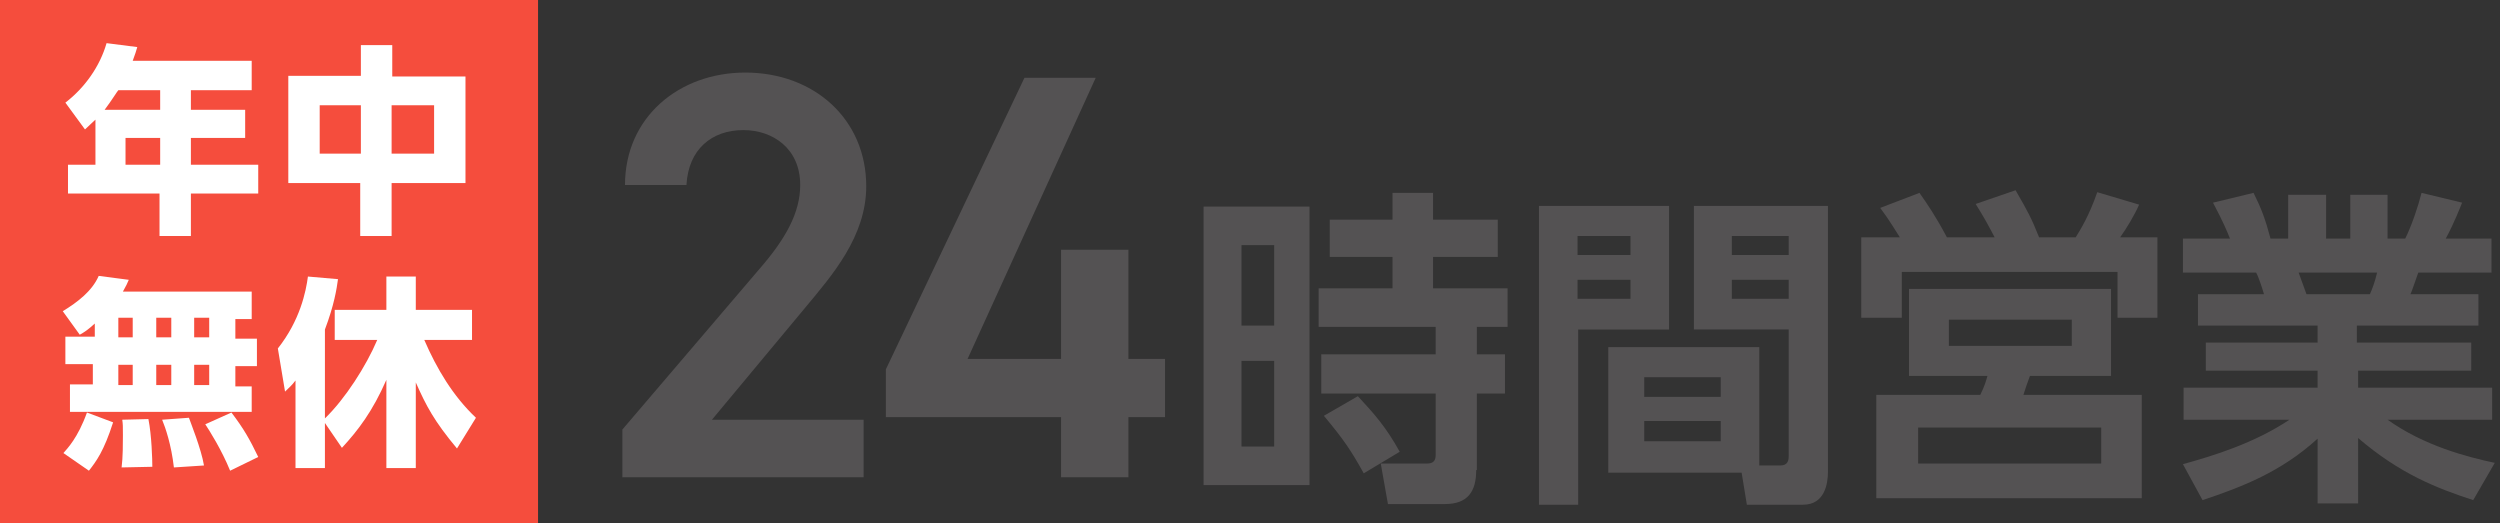
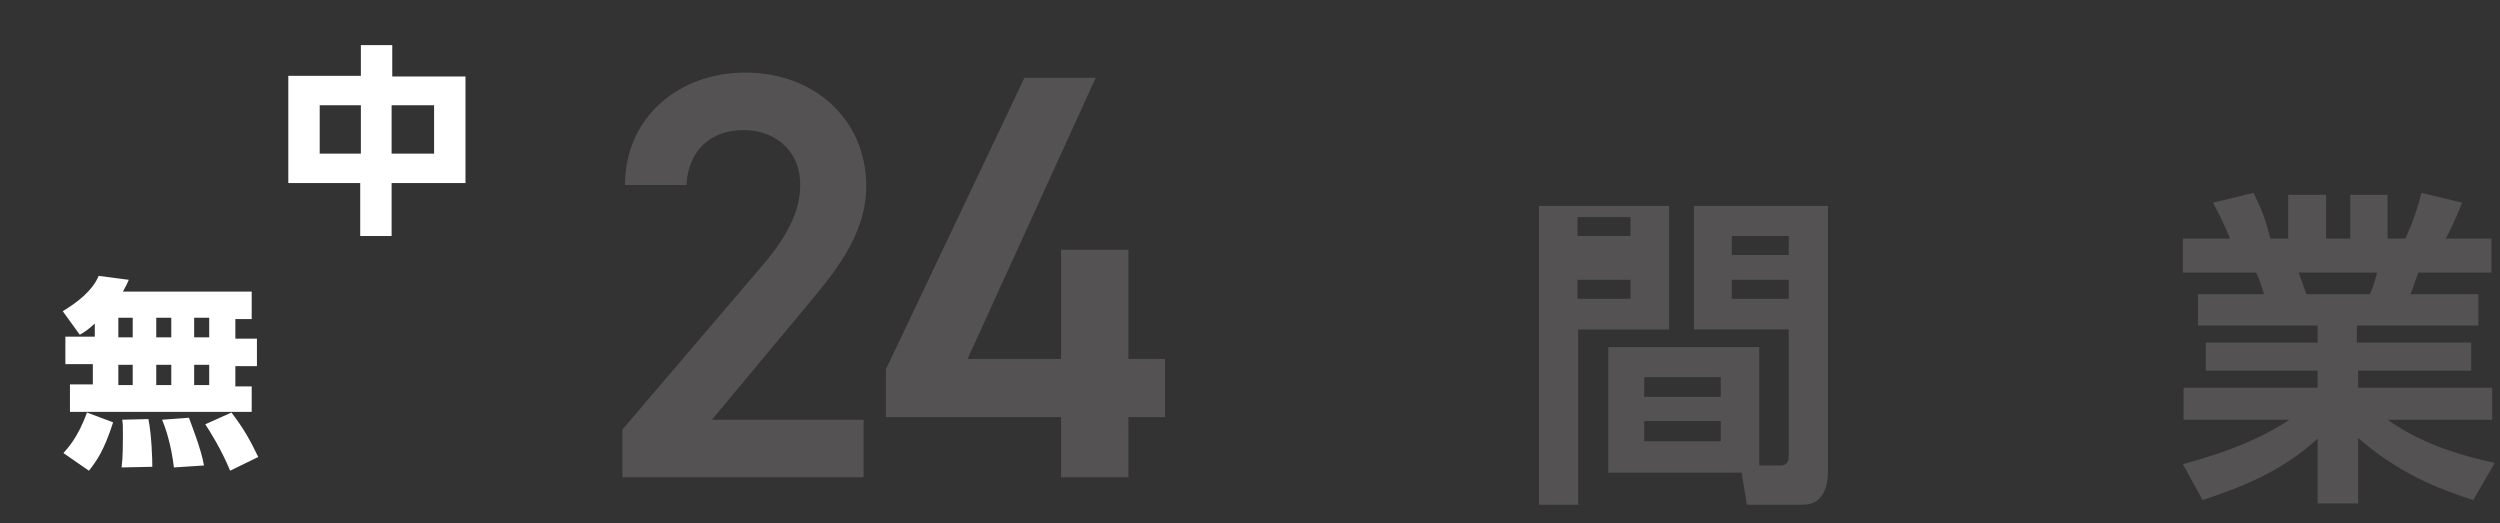
<svg xmlns="http://www.w3.org/2000/svg" version="1.1" id="icon" x="0px" y="0px" viewBox="0 0 382.4 80" style="enable-background:new 0 0 382.4 80;" xml:space="preserve">
  <rect x="0" y="0" width="382.4" height="80" fill="#333333" stroke="none" />
  <style type="text/css">
	.st0{fill:none;}
	.st1{fill:#545253;}
	.st2{fill:#F54D3D;}
	.st3{fill:#FFFFFF;}
</style>
  <title>time-s</title>
  <g>
    <rect y="0" class="st0" width="382.4" height="80" />
    <g>
      <g>
-         <path class="st1" d="M200.3,31.6v42.6h-16.2V31.6H200.3z M194.9,37.5h-5v12.3h5V37.5z M194.9,55.2h-5v13.1h5V55.2z M225.8,71.9     c0,3.3-1.3,5.2-4.8,5.2h-8.7l-1.1-6.2h7.1c0.9,0,1.3-0.4,1.3-1.3v-9.4h-17.5v-6h17.5V50h-17.9v-5.9H213v-4.8h-9.6v-5.7h9.6v-4.1     h6.2v4.1h9.9v5.7h-9.9v4.8h11.4V50h-4.7v4.2h4.3v6h-4.3v11.7H225.8z M208.6,72.4c-2-3.6-3.1-5.2-6.1-8.8l5.2-3     c2.5,2.7,4.3,4.7,6.4,8.5L208.6,72.4z" />
-         <path class="st1" d="M235.4,31.5h19.9v18.9h-13.9v26.8h-6V31.5z M241.3,36.1V39h8.1v-2.9H241.3z M241.3,42.8v2.9h8.1v-2.9H241.3z      M268.9,71.2h3.4c1.2,0,1.3-0.8,1.3-1.5V50.4h-14.5V31.5h20.5v40.7c0,1.8-0.5,5-3.8,5h-8.6l-0.8-4.9H246V53.1h23.1v18.1H268.9z      M251.5,57.7v3h11.7v-3H251.5z M251.5,64.4v3.1h11.7v-3.1H251.5z M264.9,36.1V39h8.7v-2.9H264.9z M264.9,42.8v2.9h8.7v-2.9H264.9     z" />
-         <path class="st1" d="M305.1,36.3c-1.1-2.1-1.6-3-2.9-5.1l6.1-2.1c1.9,3.3,2.4,4.2,3.6,7.2h5.6c0.8-1.3,2-3.2,3.3-6.9l6.4,1.9     c-0.7,1.6-1.9,3.6-2.9,5h5.7v12.3h-6.1v-7h-33v7h-6.2V36.3h5.9c-0.4-0.6-1.5-2.5-3-4.5l6-2.3c1.2,1.7,2.5,3.6,4.2,6.8H305.1z      M322.9,57.5h-12.4c-0.2,0.5-0.9,2.5-1,2.9h18.1v15.8H287V60.4h15.9c0.7-1.4,0.9-2.2,1.1-2.9h-12V44.2h30.9V57.5z M321.4,65.4     h-28v5.5h28V65.4z M316.9,48.9h-18.8v4h18.8V48.9z" />
+         <path class="st1" d="M235.4,31.5h19.9v18.9h-13.9v26.8h-6V31.5z M241.3,36.1h8.1v-2.9H241.3z M241.3,42.8v2.9h8.1v-2.9H241.3z      M268.9,71.2h3.4c1.2,0,1.3-0.8,1.3-1.5V50.4h-14.5V31.5h20.5v40.7c0,1.8-0.5,5-3.8,5h-8.6l-0.8-4.9H246V53.1h23.1v18.1H268.9z      M251.5,57.7v3h11.7v-3H251.5z M251.5,64.4v3.1h11.7v-3.1H251.5z M264.9,36.1V39h8.7v-2.9H264.9z M264.9,42.8v2.9h8.7v-2.9H264.9     z" />
        <path class="st1" d="M378.3,76.5c-5.5-1.8-11.2-4-17.6-9.5v10h-6.2v-9.9c-5.6,5.1-11.6,7.4-17.6,9.4l-3-5.5     c4.7-1.3,10.9-3.2,16.3-6.8H334v-4.9h20.5v-2.6h-17.1v-4.3h17.1v-2.6h-18.3V45h10.1c-0.2-0.7-0.8-2.6-1.2-3.3h-11.2v-5.2h7.2     c-0.4-1-1-2.5-2.6-5.5l6.2-1.5c1.2,2.4,1.8,4,2.6,7h2.7v-6.7h5.8v6.7h3.7v-6.7h5.7v6.7h2.7c1-2,2-5,2.5-7l6.2,1.5     c-0.2,0.5-1.2,3.1-2.5,5.5h7v5.2h-11.2c-0.7,1.9-0.8,2.4-1.2,3.3h10.4v4.8h-18.6v2.6H378v4.3h-17.3v2.6h20.5v4.9h-16     c5.6,4,12.2,5.7,16.4,6.6L378.3,76.5z M362.5,45c0.3-0.7,0.7-1.6,1.1-3.3h-12c0.2,0.5,1,2.8,1.2,3.3H362.5z" />
      </g>
      <g>
        <g>
          <path class="st1" d="M132.1,73H95.2v-7.3l21-24.6c4-4.6,6.2-8.6,6.2-12.8c0-5.6-4.2-8.4-8.7-8.4c-4.8,0-8.4,2.9-8.7,8.4h-9.4      c0-10.4,8.3-17.2,18.4-17.2c10.5,0,18.5,7.1,18.5,17.4c0,7.7-5.3,13.7-9.2,18.4l-14.4,17.3h23.2V73z" />
          <path class="st1" d="M167.6,11.9l-19.6,43h14.3V38.2h10.3v16.7h5.6v8.9h-5.6V73h-10.3v-9.2h-26.8v-7.3l21.2-44.6      C156.7,11.9,167.6,11.9,167.6,11.9z" />
        </g>
      </g>
    </g>
    <g>
-       <rect y="0" class="st2" width="82.3" height="80" />
      <g>
-         <path class="st3" d="M38.5,9.4v4.4h-9.3v3h8.3v4.3h-8.3v4.1h10.3v4.4H29.2v6.5h-4.8v-6.5h-14v-4.4h4.2v-6.9     c-0.5,0.5-1,0.9-1.6,1.5l-3-4.1c3-2.3,5.3-5.6,6.3-9.1L21,7.2c-0.2,0.7-0.3,1-0.7,2.1h18.2V9.4z M18.1,13.8     c-0.2,0.2-0.9,1.4-2.1,3h8.5v-3C24.5,13.8,18.1,13.8,18.1,13.8z M24.5,21.1h-5.3v4.1h5.3V21.1z" />
        <path class="st3" d="M55.2,11.6V6.9H60v4.8h11.2V28H59.9v8.1h-4.8V28h-11V11.6H55.2z M55.2,16.1h-6.3v7.4h6.3V16.1z M66.4,16.1     h-6.5v7.4h6.5V16.1z" />
        <path class="st3" d="M14.6,49.4c-1.2,1.1-1.7,1.4-2.4,1.8l-2.6-3.6c2.3-1.4,4.5-3.1,5.5-5.4l4.6,0.6c-0.2,0.5-0.4,0.9-0.9,1.8     h19.7v4.2H36v3h3.3V56H36v3.1h2.5V63H10.7v-4.2h3.5v-3.1H10v-4.2h4.5v-2.1H14.6z M17.3,64.6c-1.4,4.4-2.6,6-3.7,7.4l-3.9-2.7     c0.6-0.7,2.2-2.3,3.6-6.2L17.3,64.6z M18.1,48.6v3h2.2v-3H18.1z M18.1,55.8v3.1h2.2v-3.1H18.1z M22.7,64.1     c0.5,2.5,0.6,6.2,0.6,7.3l-4.7,0.1c0.2-1.5,0.2-3.8,0.2-4.9c0-1.4,0-1.7-0.1-2.4L22.7,64.1z M23.9,48.6v3h2.3v-3H23.9z      M23.9,55.8v3.1h2.3v-3.1H23.9z M28.9,63.9c0.2,0.6,1.9,4.8,2.3,7.3l-4.6,0.3c-0.4-3.5-1.3-6.1-1.8-7.3L28.9,63.9z M29.7,48.6v3     H32v-3H29.7z M29.7,55.8v3.1H32v-3.1H29.7z M35.4,63.1c1.9,2.5,2.8,4.1,4.1,6.8L35.2,72c-1.3-3.2-3.2-6.2-3.8-7.1L35.4,63.1z" />
-         <path class="st3" d="M49.7,64.7v6.9h-4.5V58.2c-0.6,0.8-0.9,1-1.6,1.7l-1.1-6.6c3.4-4.3,4.3-8.7,4.6-11l4.6,0.4     c-0.2,1.5-0.6,4-2,7.7V64c3.1-3,6.3-8,8-12h-6.5v-4.6h7.9v-5.1h4.5v5.1h8.6V52h-7.3c1.9,4.4,4.4,8.6,7.9,11.9l-2.9,4.7     c-3.5-4.2-4.7-6.5-6.3-10.1v13.1h-4.5V58.1c-2.1,4.8-4.3,7.7-6.8,10.4L49.7,64.7z" />
      </g>
    </g>
  </g>
</svg>